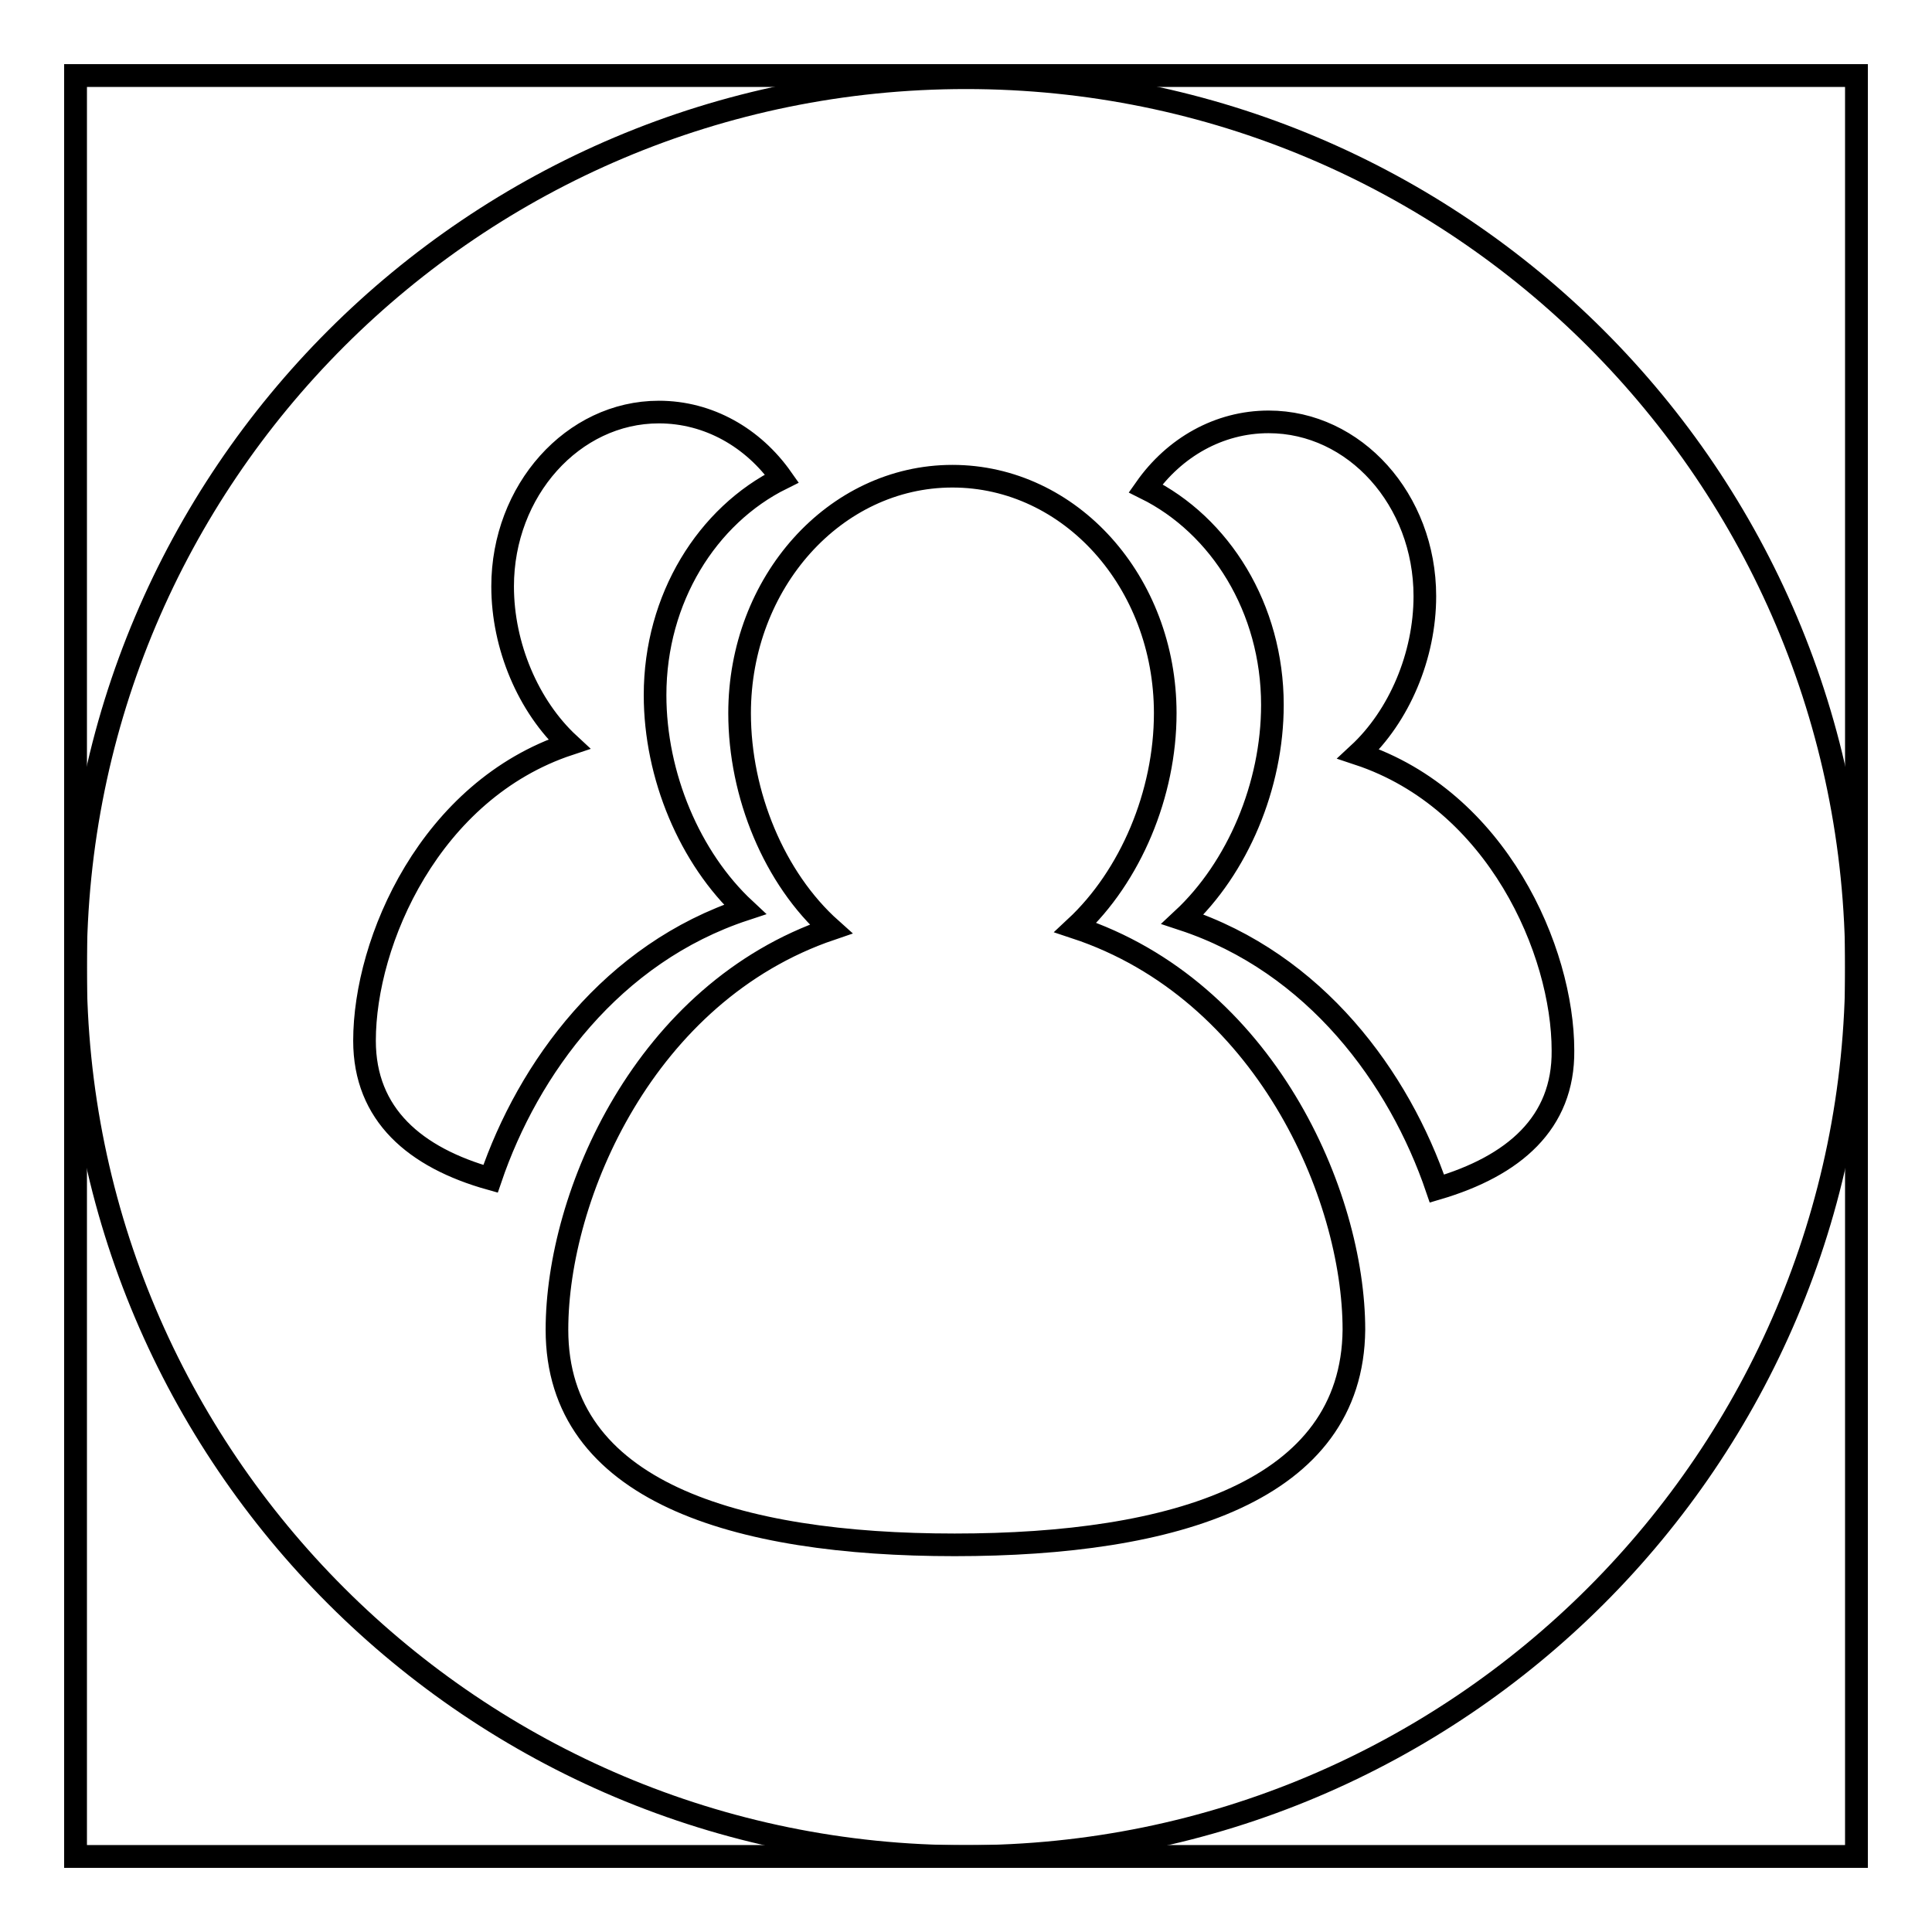
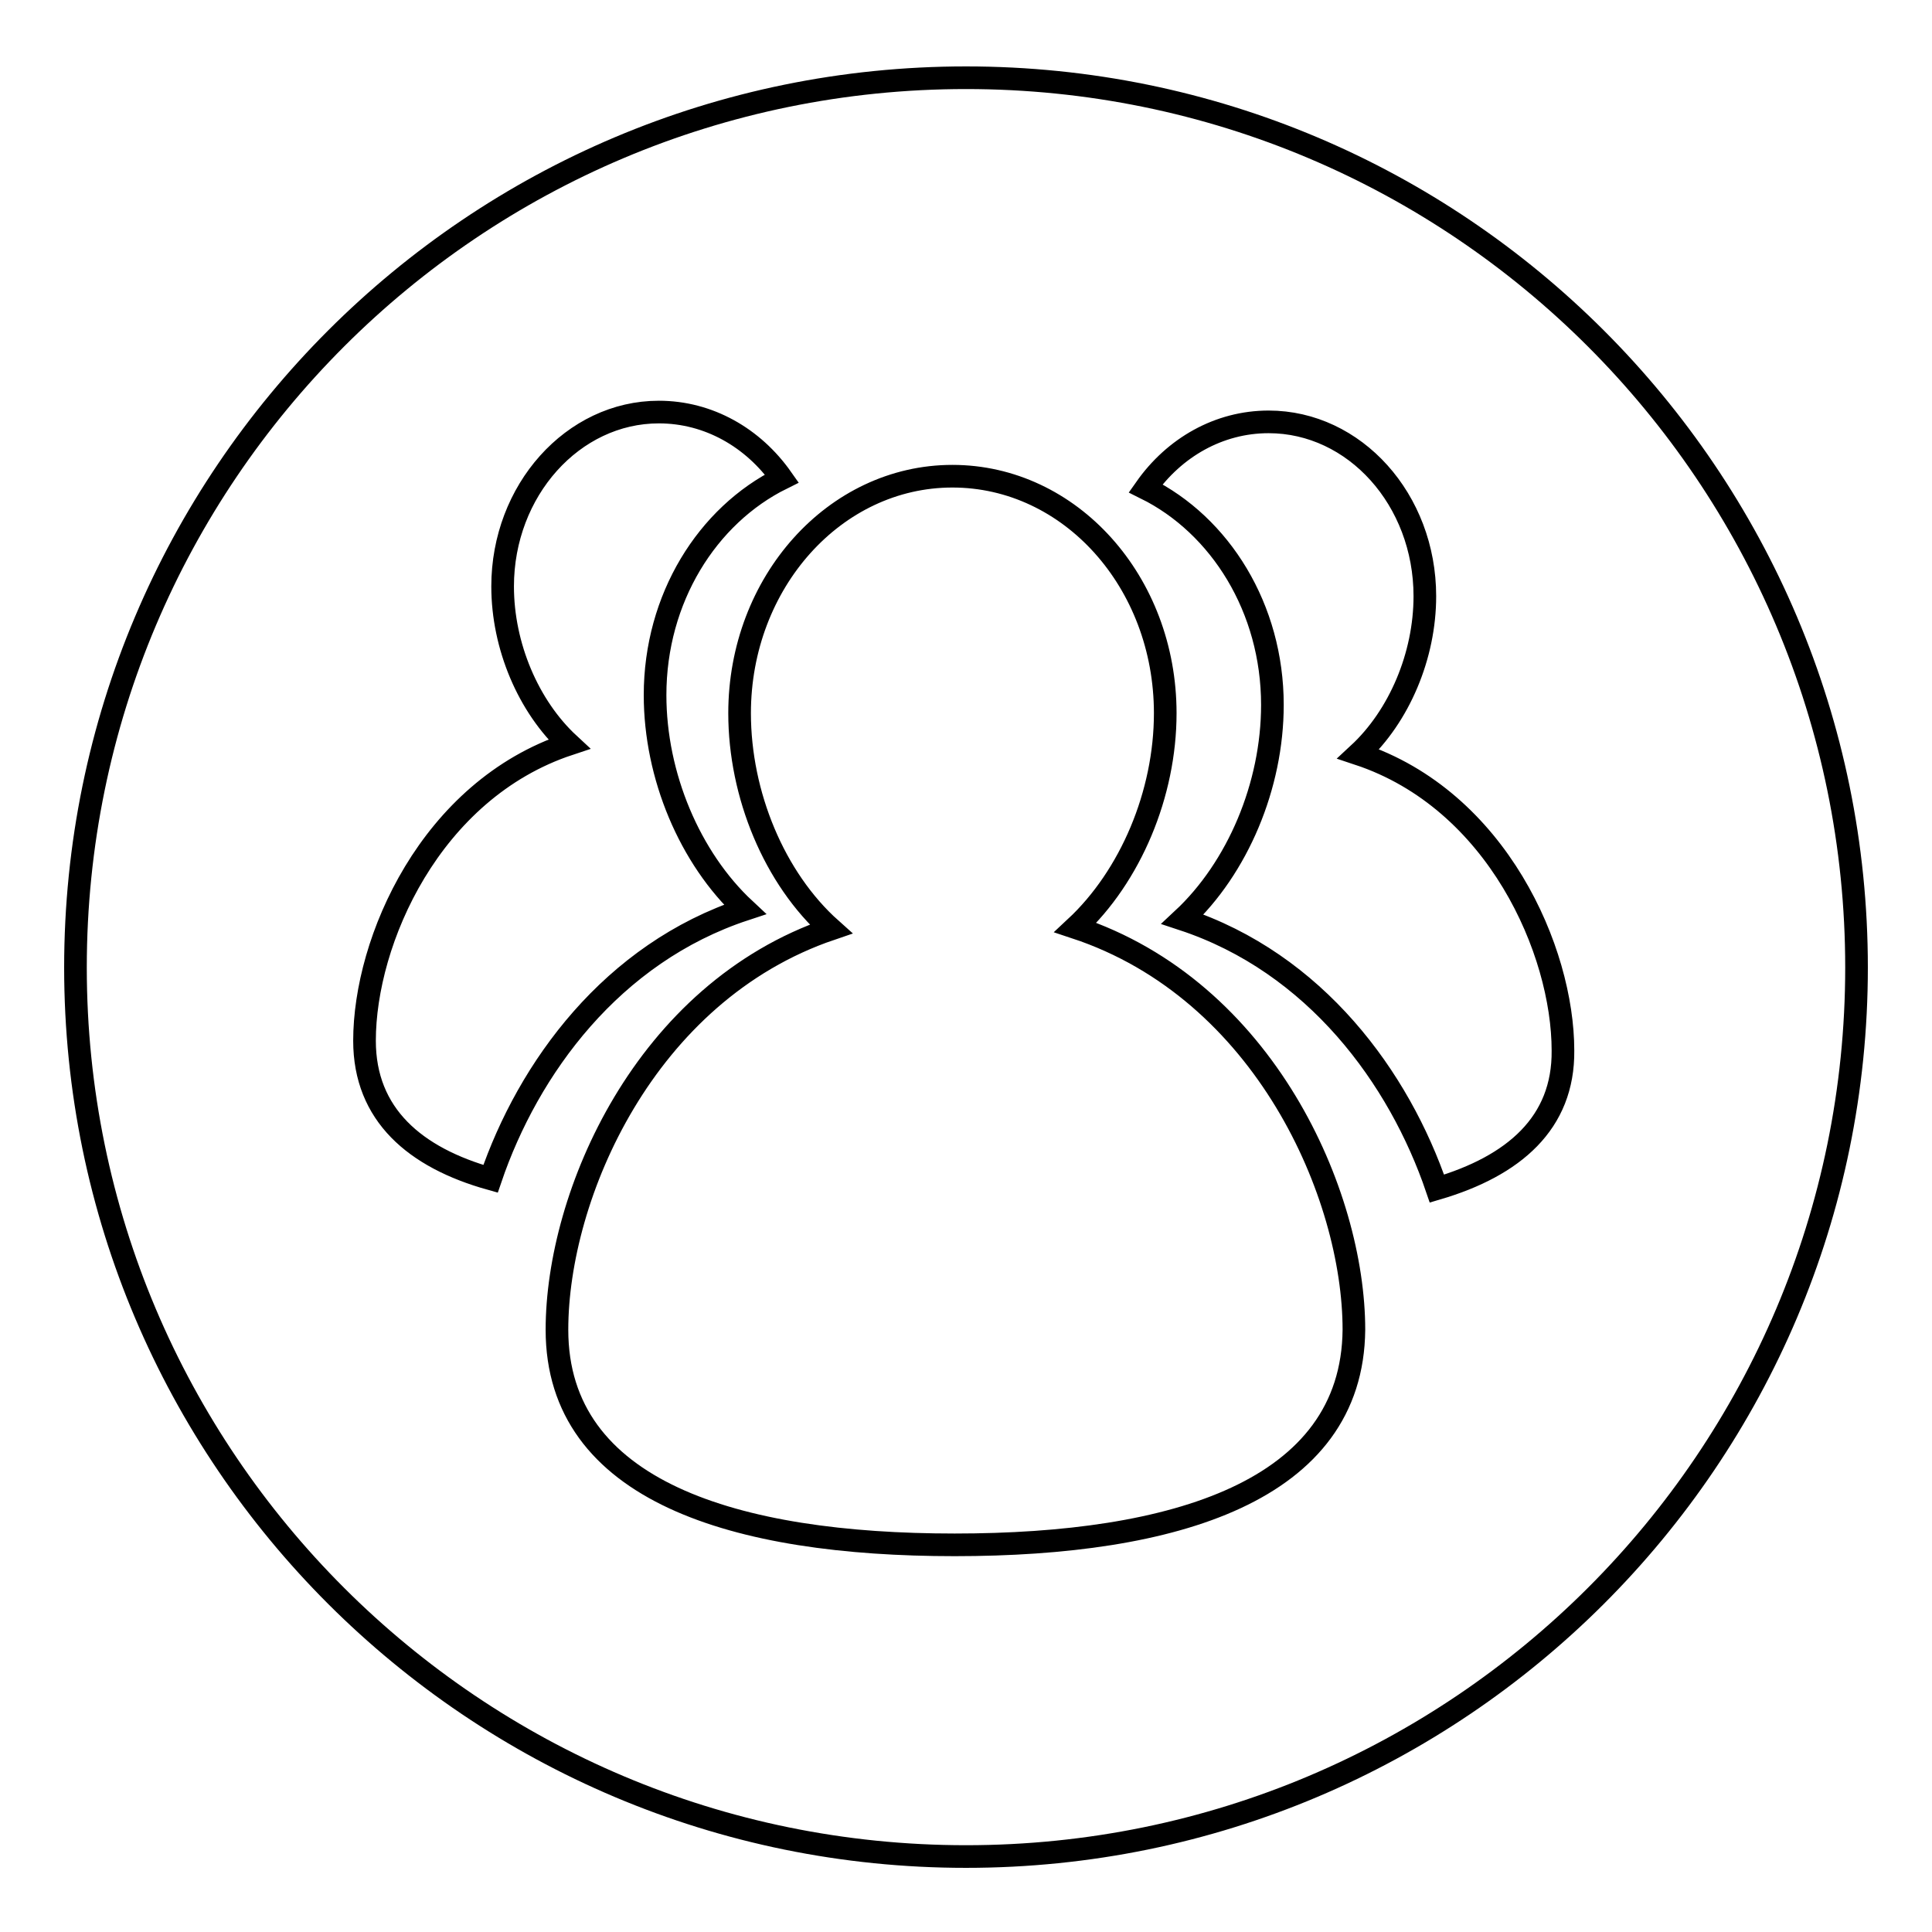
<svg xmlns="http://www.w3.org/2000/svg" version="1.1" x="0px" y="0px" viewBox="0 0 256 256" enable-background="new 0 0 256 256" xml:space="preserve">
  <g>
    <g>
-       <path stroke-width="3" fill-opacity="0" stroke="#000000" d="M10,10h236v236H10V10z" />
-       <path stroke-width="3" fill-opacity="0" stroke="#000000" d="M10,10h236v236H10V10z" />
      <path stroke-width="3" fill-opacity="0" stroke="#000000" d="M128,10.3c-65.2,0-118,52.8-118,117.9C10,193.2,62.8,246,128,246c65.2,0,118-52.8,118-117.8C246,63.1,193.2,10.3,128,10.3z M48.3,137.9c0-13.2,8.7-33.2,27.1-39.3c-5.4-5-8.8-13-8.8-20.9c0-12.7,9.3-23.1,20.7-23.1c6.6,0,12.5,3.4,16.3,8.8c-9.9,4.9-16.8,15.9-16.8,28.7c0,10.7,4.6,21.6,11.9,28.4c-17.6,5.8-28.7,21-33.7,35.7C55,153.4,48.3,147.7,48.3,137.9z M126.5,204.7c-29.1,0-52.7-7.1-52.7-28.5c0-17.8,11.6-44.7,36.3-53.1c-7.5-6.7-12.1-17.8-12.1-28.6c0-17.3,12.6-31.4,28.2-31.4c15.6,0,28.2,14,28.2,31.4c0,10.7-4.6,21.6-11.9,28.4c25.1,8.3,36.9,35.4,36.9,53.3C179.2,197.6,155.6,204.7,126.5,204.7z M190.4,157.5c-5-14.7-16.1-29.9-33.7-35.7c7.3-6.8,11.9-17.7,11.9-28.4c0-12.8-6.9-23.8-16.8-28.7c3.8-5.4,9.7-8.8,16.3-8.8c11.4,0,20.7,10.3,20.7,23.1c0,7.9-3.4,15.9-8.8,20.9c18.4,6.1,27.1,26.1,27.1,39.3C207.2,148.8,200.6,154.5,190.4,157.5z" />
    </g>
  </g>
</svg>